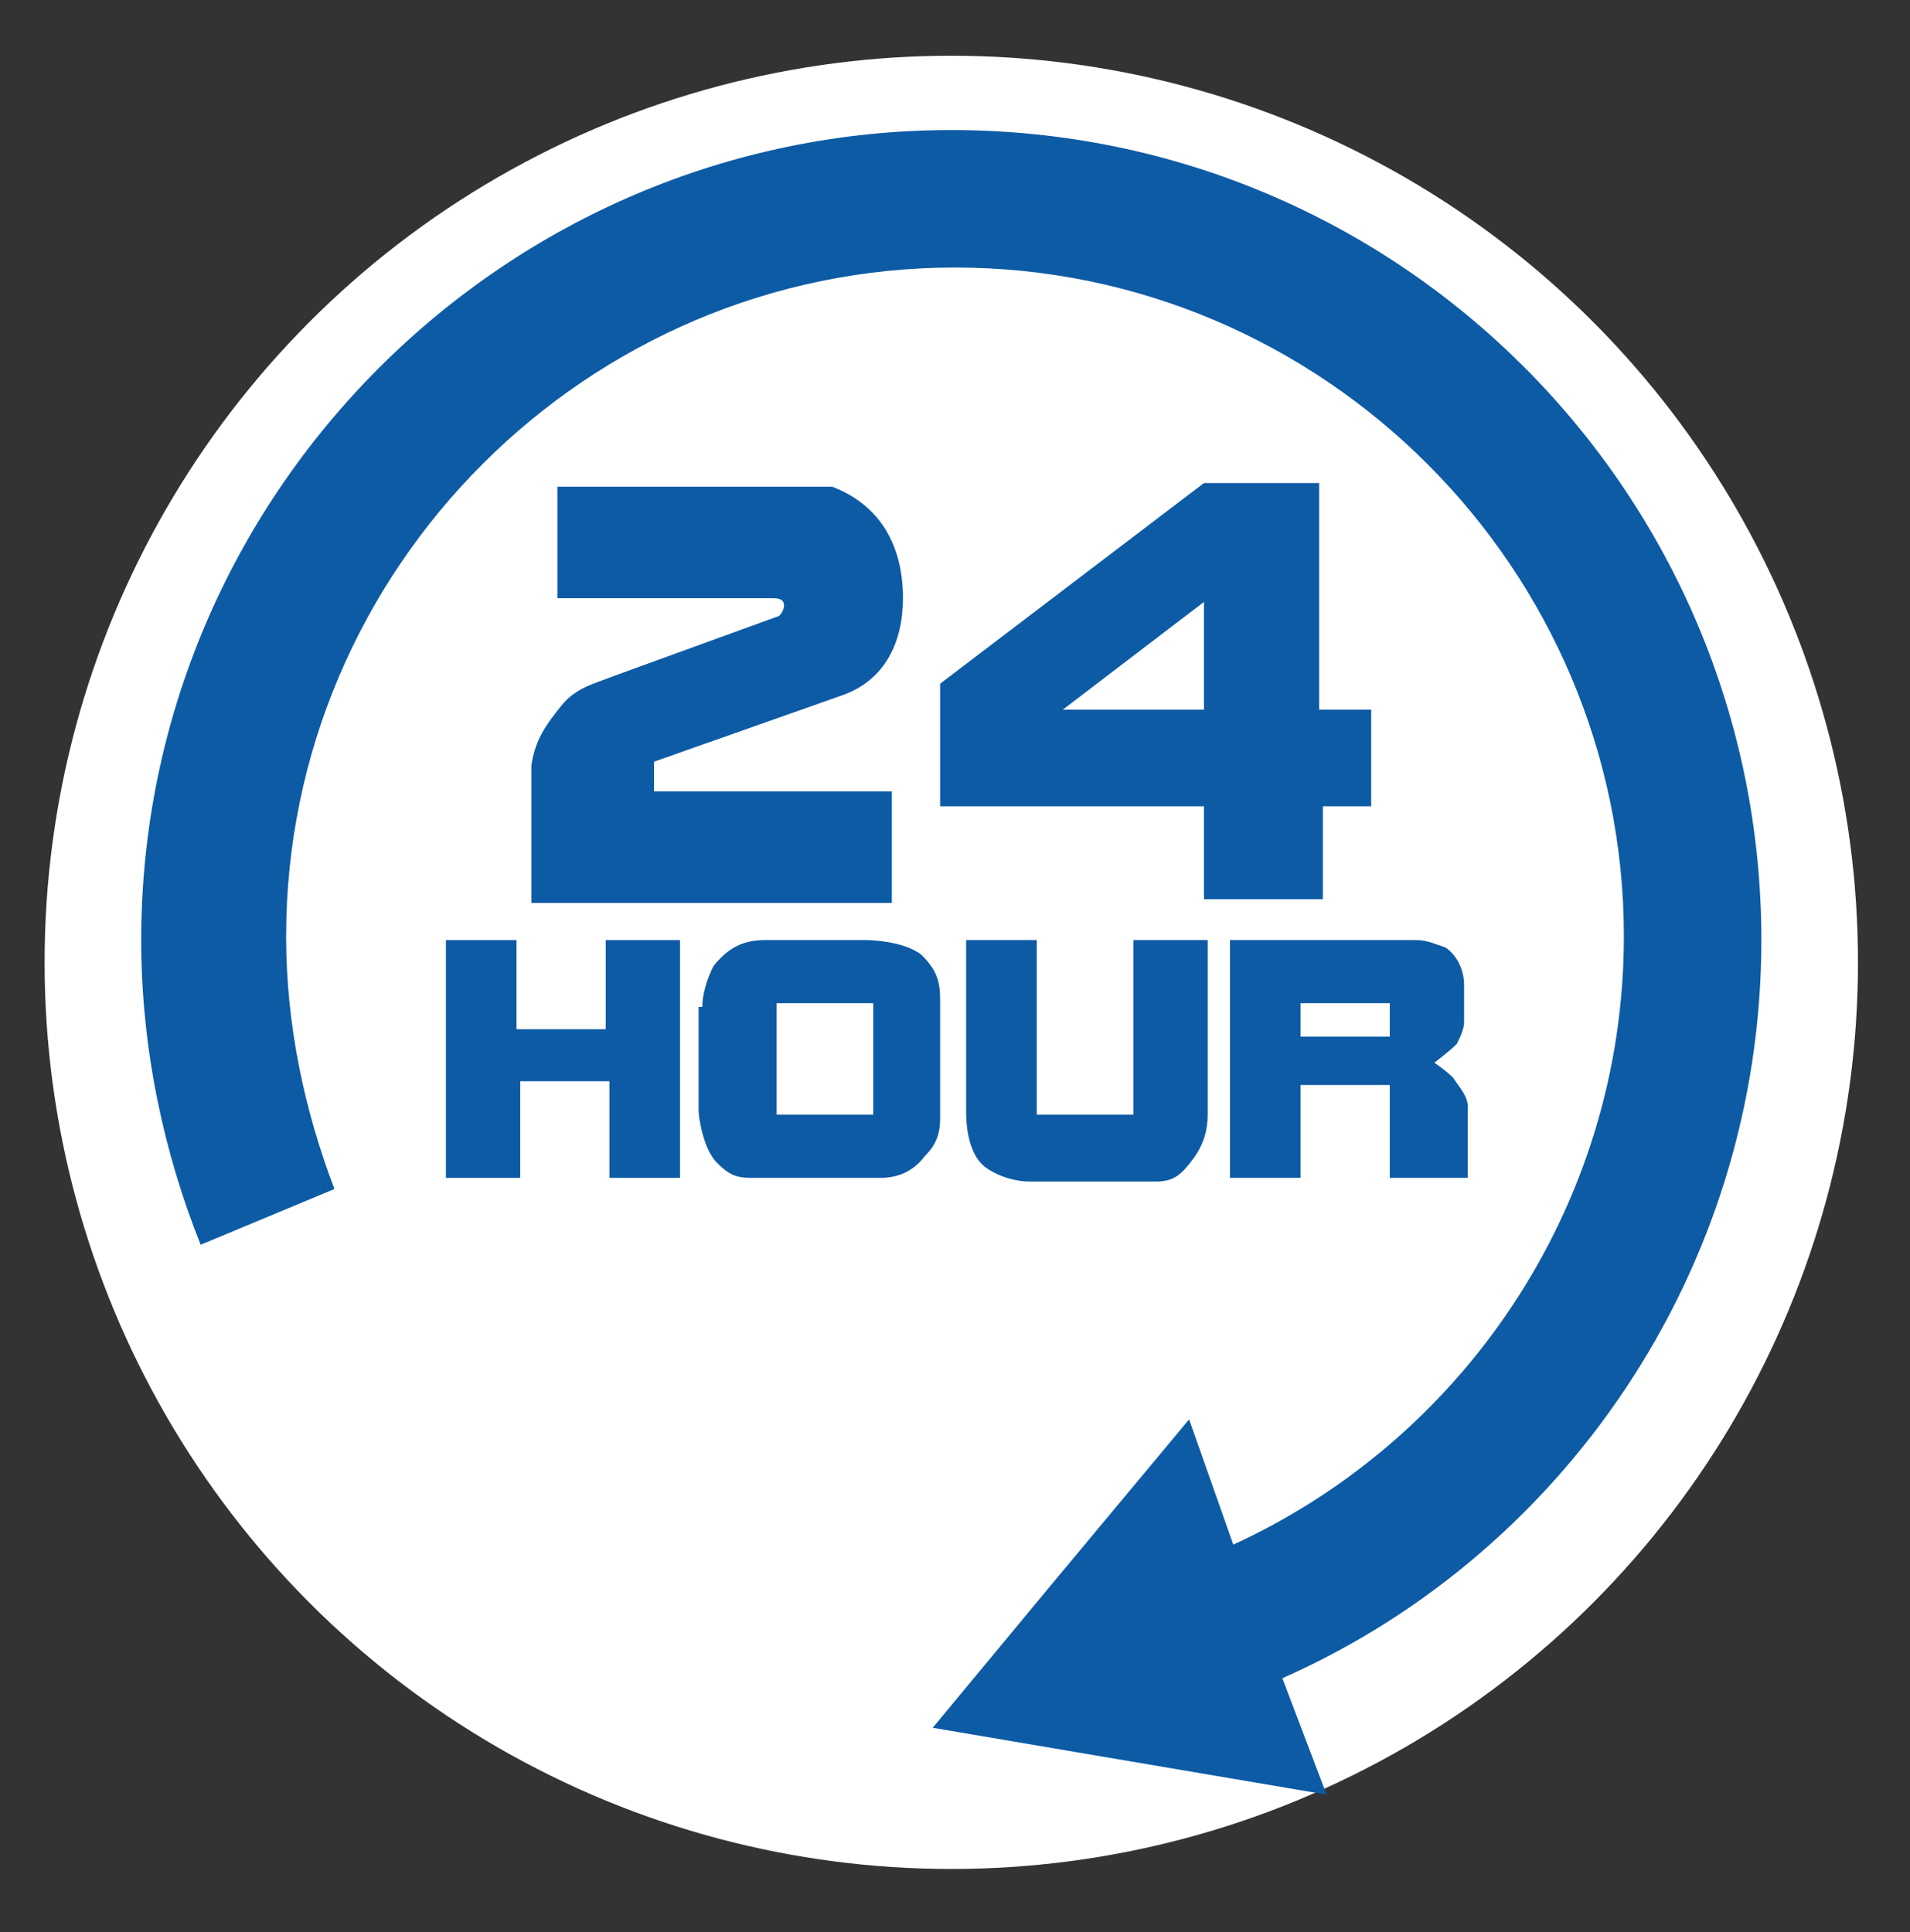
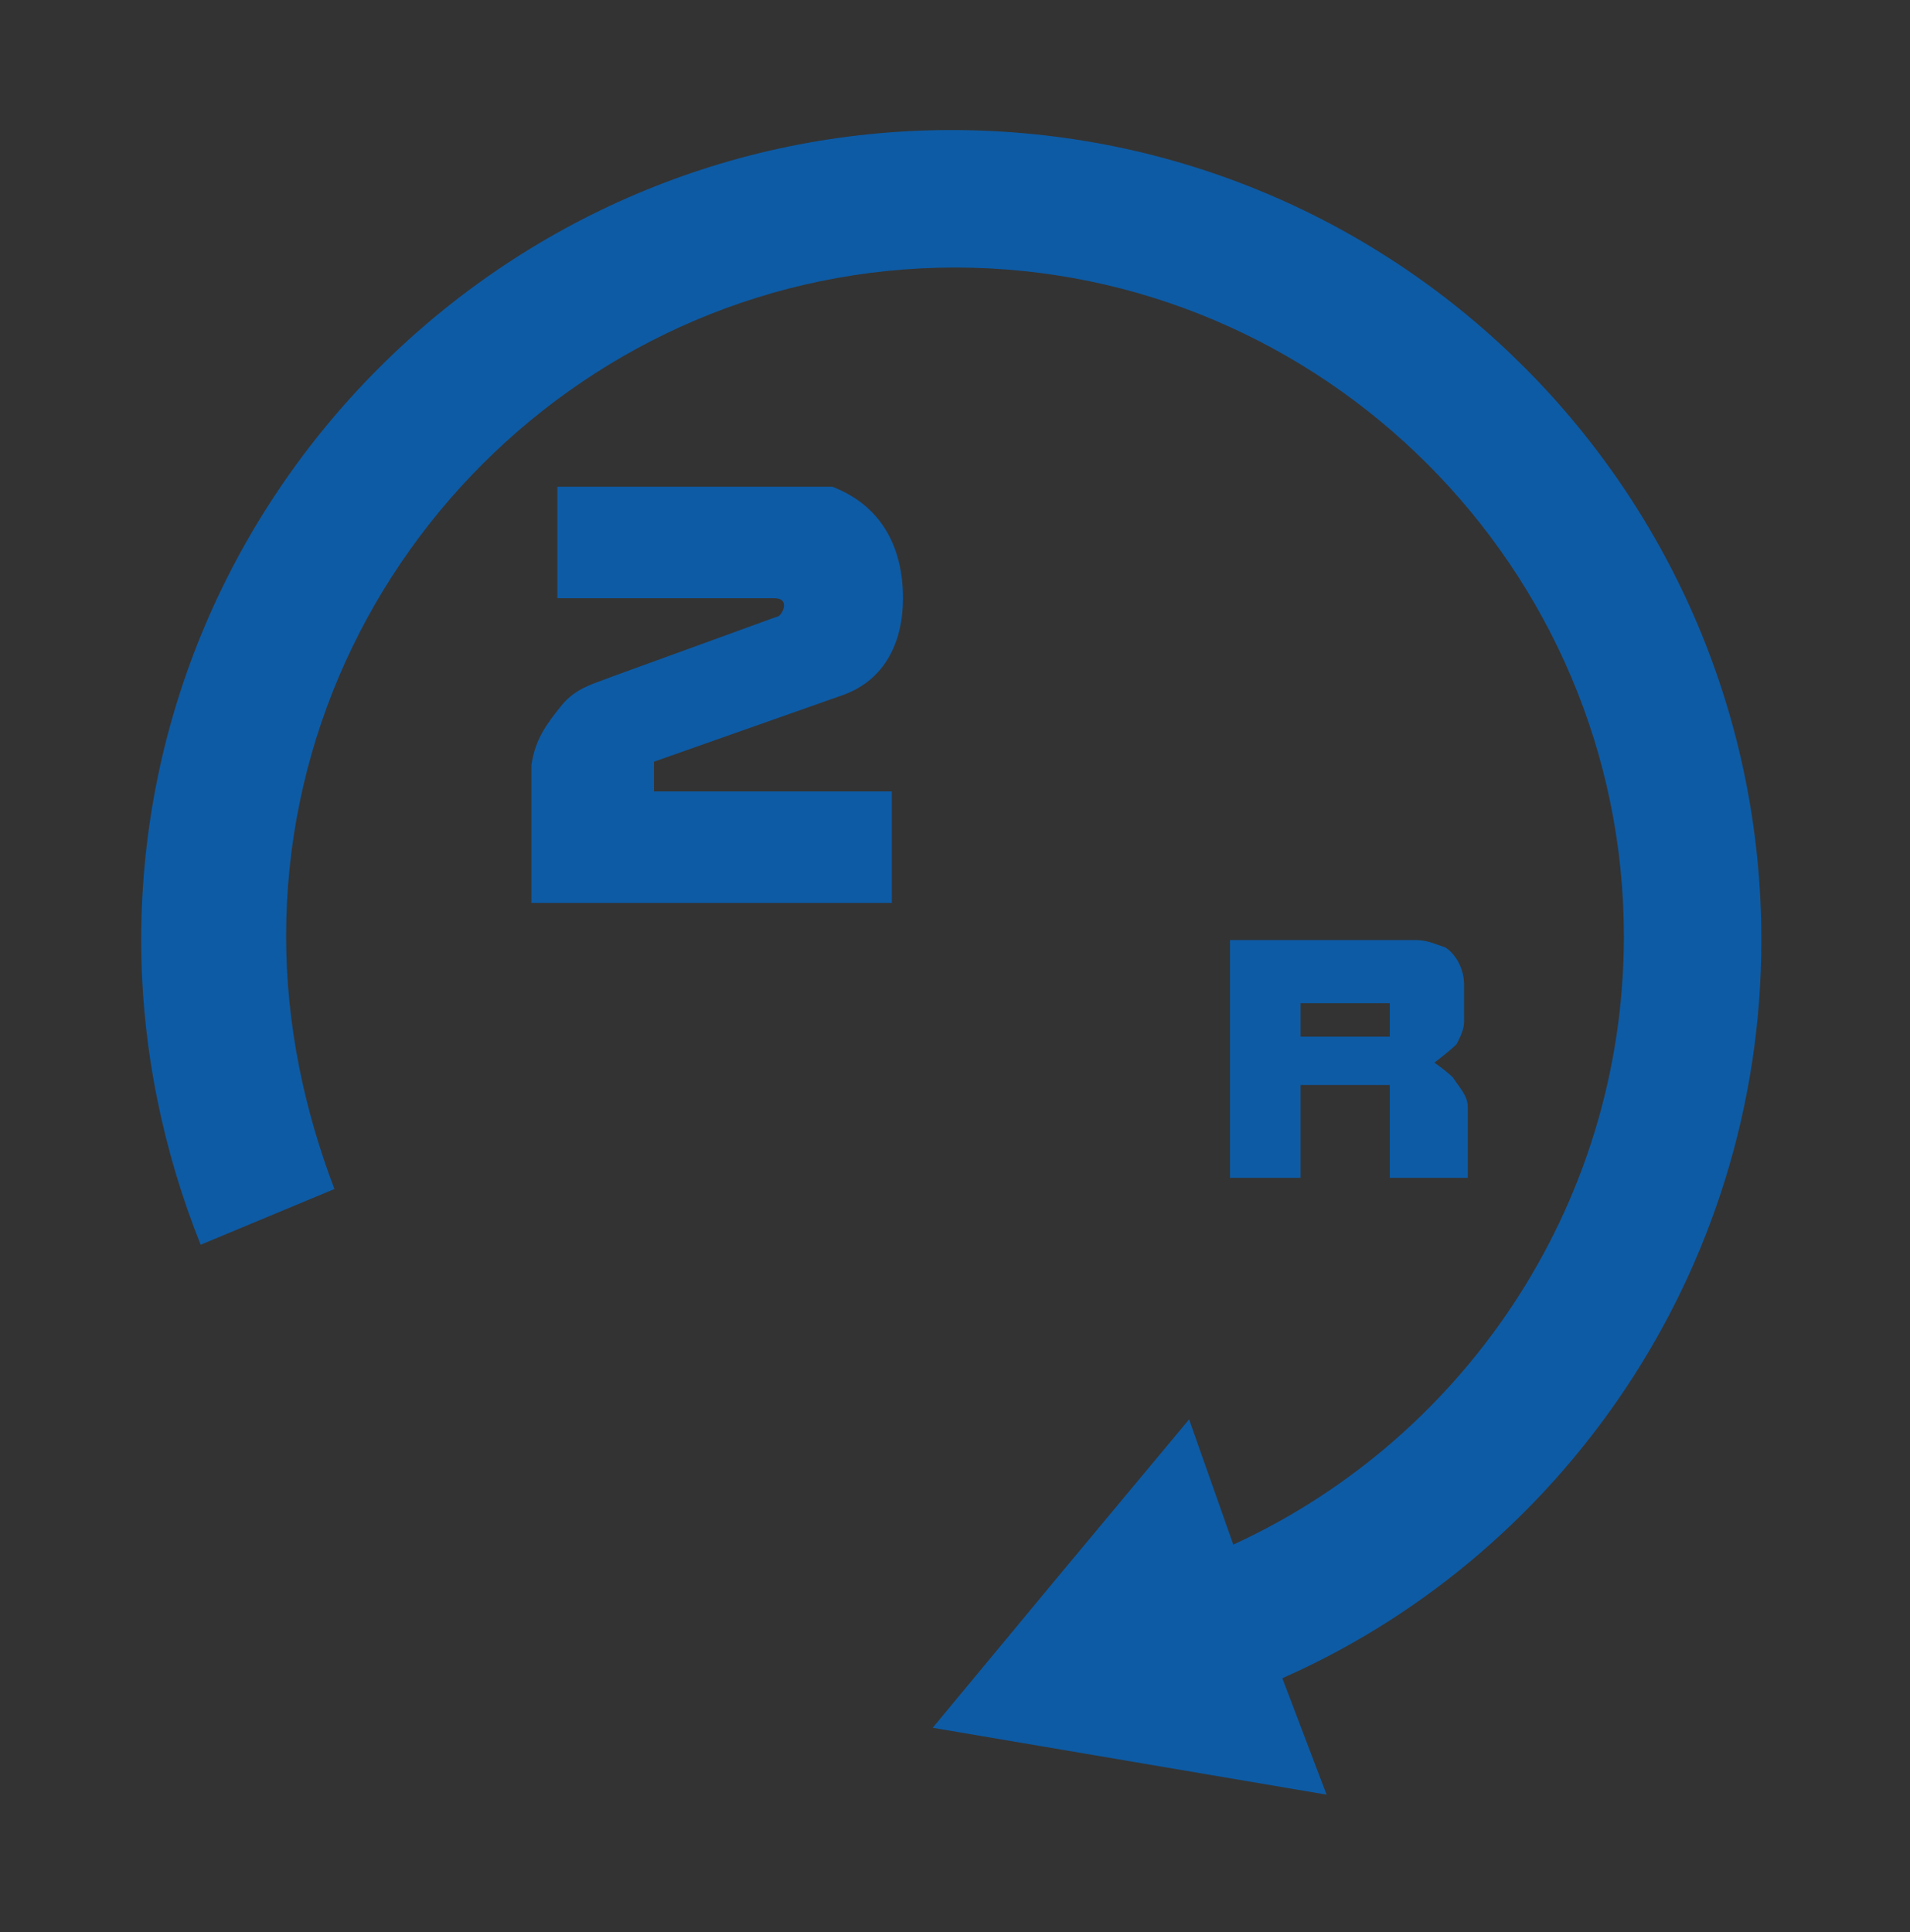
<svg xmlns="http://www.w3.org/2000/svg" version="1.1" id="Layer_1" x="0px" y="0px" viewBox="0 0 51.4 52" style="enable-background:new 0 0 51.4 52;" xml:space="preserve">
  <rect x="0" y="0" width="51.4" height="52" fill="#333333" stroke="none" />
  <style type="text/css">
	.st0{fill:#FFFFFF;}
	.st1{fill:#0D5BA5;}
</style>
  <g>
-     <circle class="st0" cx="25.6" cy="25.9" r="24.4" />
    <g>
      <path class="st1" d="M25.6,3.5c-12,0-21.8,9.8-21.8,21.8c0,2.9,0.6,5.7,1.6,8.2L9,32c-0.8-2.1-1.3-4.4-1.3-6.8c0-9.9,8.1-18,18-18    c9.9,0,18,8.1,18,18c0,7.3-4.4,13.7-10.8,16.5l1.3,3.6c7.8-3.3,13.2-11.1,13.2-20C47.4,13.3,37.7,3.5,25.6,3.5z" />
      <polygon class="st1" points="32,38.2 33.8,43.3 35.7,48.3 30.4,47.4 25.1,46.5 28.5,42.4   " />
      <g>
        <path class="st1" d="M17.6,20.5v0.8H24v3h-9.7v-3.7c0.1-0.7,0.4-1.1,0.8-1.6c0.4-0.5,0.9-0.6,1.4-0.8l4.4-1.6     c0.1,0,0.2-0.2,0.2-0.3c0-0.2-0.2-0.2-0.3-0.2H15v-3h7.4c1.3,0.5,1.9,1.6,1.9,3c0,1.2-0.5,2.2-1.6,2.6L17.6,20.5z" />
-         <path class="st1" d="M32.4,24.2v-2.5h-7.1v-3.3l7.1-5.4h3.1v6.1l1.4,0v2.6h-1.3v2.5H32.4z M32.4,19.1v-2.9l-3.8,2.9H32.4z" />
-         <path class="st1" d="M18.3,25.3v6.4h-1.9v-2.6h-2.4v2.6H12v-6.4h1.9v2.4h2.4v-2.4H18.3z" />
-         <path class="st1" d="M18.9,27.1c0-0.3,0.1-0.7,0.3-1.1c0.4-0.5,0.8-0.7,1.4-0.7h2.7c0,0,1,0,1.5,0.4c0.4,0.4,0.5,0.7,0.5,1.2v3.2     c0,0.4-0.1,0.7-0.4,1c-0.3,0.4-0.7,0.6-1.2,0.6h-3.5c-0.4,0-0.6-0.1-0.9-0.4c-0.4-0.4-0.5-1.3-0.5-1.4V27.1z M20.9,30h2.6v-3     h-2.6V30z" />
-         <path class="st1" d="M32.5,25.3V30c0,0.4-0.1,0.8-0.4,1.2c-0.3,0.4-0.5,0.6-1,0.6h-3.4c-0.3,0-0.8-0.1-1.2-0.4     C26,31,26,30.1,26,29.9v-4.6h1.9V30h2.6v-4.7H32.5z" />
        <path class="st1" d="M39.3,31.7h-1.9v-2.5H35v2.5h-1.9v-6.4h5c0.3,0,0.5,0.1,0.8,0.2c0.3,0.2,0.5,0.6,0.5,1v1     c0,0.2-0.1,0.4-0.2,0.6c-0.2,0.2-0.6,0.5-0.6,0.5c0,0,0.3,0.2,0.5,0.4c0.2,0.3,0.4,0.5,0.4,0.8V31.7z M35,27.9h2.4V27H35V27.9z" />
      </g>
    </g>
  </g>
</svg>